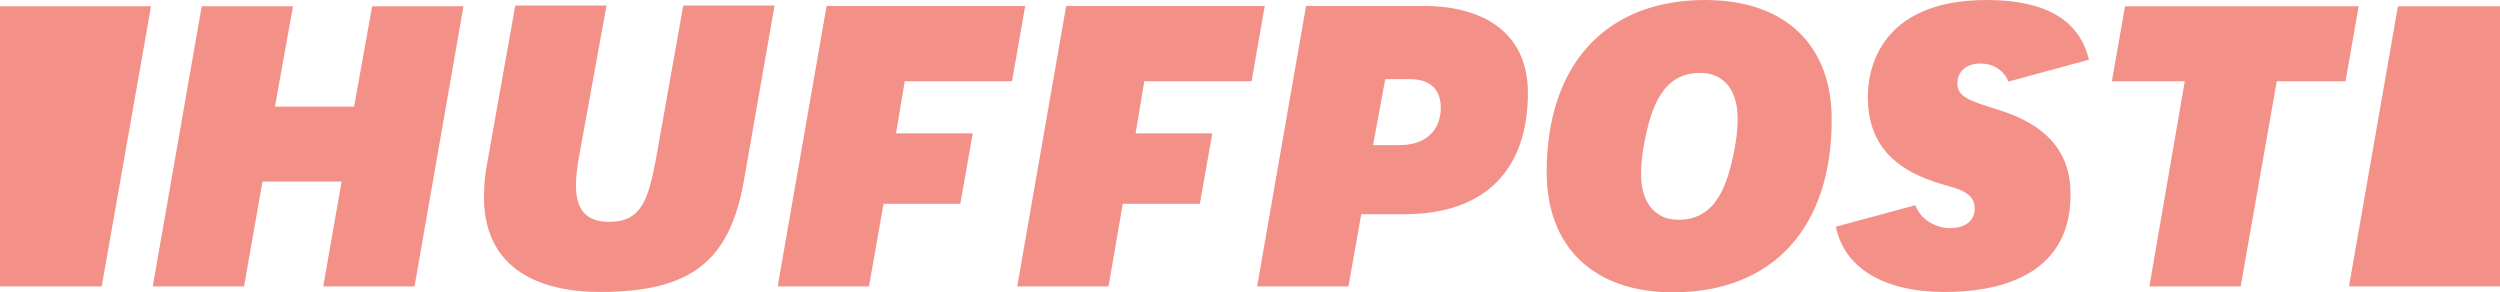
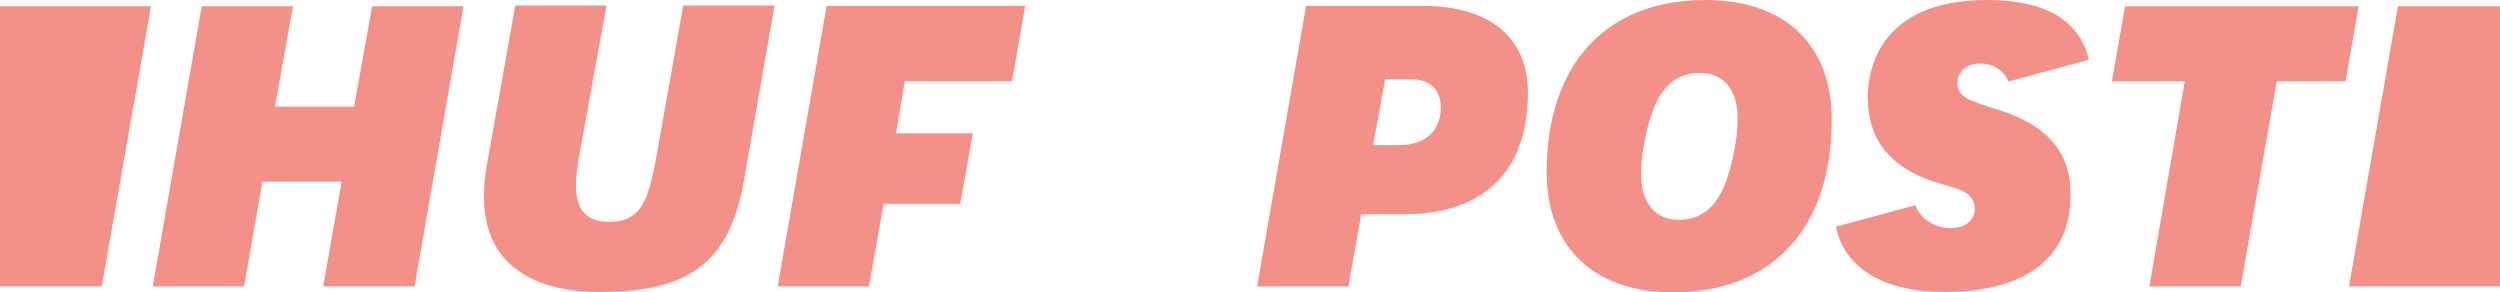
<svg xmlns="http://www.w3.org/2000/svg" id="Layer_2" data-name="Layer 2" viewBox="0 0 720.1 84.2">
  <defs>
    <style>
      .cls-1 {
        fill: #f39189;
      }
    </style>
  </defs>
  <g id="Layer_1-2" data-name="Layer 1">
    <g>
      <path class="cls-1" d="m93.1,82.5h26.3L133.5,1.8h-26.3l-5.2,28.9h-22.8l5.2-28.9h-26.3l-14.1,80.7h26.3l5.3-30.2h22.8l-5.3,30.2Z" />
      <path class="cls-1" d="m148.4,1.7l-8,44.9c-.7,3.5-1,6.9-1,10.1,0,23.8,20.8,27.4,33.3,27.4,26.2,0,37.5-8.7,41.6-32.2L223.1,1.6h-26.3l-7.5,42.2c-2.4,13.2-4.1,20.1-13.9,20.1-6.4,0-9.5-3.4-9.5-10.4,0-2.7.4-6,1.2-10.1l7.6-41.8h-26.3v.1Z" />
      <path class="cls-1" d="m362.1,82.5h26.3l3.7-20.8h12.4c22.9,0,35.6-12.4,35.6-35,0-15.9-11-25-30.3-25h-33.6l-14.1,80.8Zm41-40.7h-7.6l3.5-19h7.1c5.8,0,8.9,2.9,8.9,8.2,0,6.7-4.5,10.8-11.9,10.8Z" />
      <path class="cls-1" d="m491.2,0c-28.6,0-45.7,18.5-45.7,49.6,0,21.6,13.6,34.6,36.4,34.6,28.6,0,45.7-18.5,45.7-49.6.1-21.7-13.5-34.6-36.4-34.6Zm-7.7,63.3c-6.8,0-10.8-4.9-10.8-13.1,0-3.1.3-5.8.9-8.9,2-10.6,5.4-20.3,16.1-20.3,6.8,0,10.8,4.9,10.8,13.1,0,3.1-.3,5.8-.9,8.9-2,10.5-5.4,20.3-16.1,20.3Z" />
      <path class="cls-1" d="m619.1,82.5h26.3l10.4-59.1h19.8l3.8-21.6h-67.3l-3.8,21.6h21l-10.2,59.1Z" />
      <path class="cls-1" d="m575.5,31.6c-8.3-2.6-11.7-3.7-11.7-7.6,0-2.6,1.7-5.7,6.7-5.7,3.7,0,6.8,2.1,8,5.2l23.2-6.3C599,5.8,589.2,0,572.3,0,540.5,0,538,21.3,538,27.8c0,13.2,7,21.3,22.2,25.5,4,1.1,8.6,2.3,8.6,6.7,0,3.5-2.6,5.7-7.1,5.7-4.1,0-8.5-2.4-10-6.6l-22.9,6.2c2.5,12,13.8,18.8,31.5,18.8,13.5,0,36.1-3.6,36.1-28,.1-12.2-6.8-20.2-20.9-24.5Z" />
      <path class="cls-1" d="m29.3,82.5L43.5,1.8H0v80.7h29.3Z" />
      <path class="cls-1" d="m690.7,1.8l-14.1,80.7h43.5V1.8h-29.4Z" />
      <polygon class="cls-1" points="238.1 1.7 224 82.5 250.3 82.5 254.5 58.7 276.6 58.7 280.2 38.4 258.1 38.4 260.6 23.4 291.5 23.4 295.3 1.7 238.1 1.7" />
-       <polygon class="cls-1" points="307.1 1.7 293 82.5 319.3 82.5 323.4 58.7 345.6 58.7 349.2 38.4 327.1 38.4 329.6 23.4 360.5 23.4 364.3 1.7 307.1 1.7" />
    </g>
  </g>
</svg>